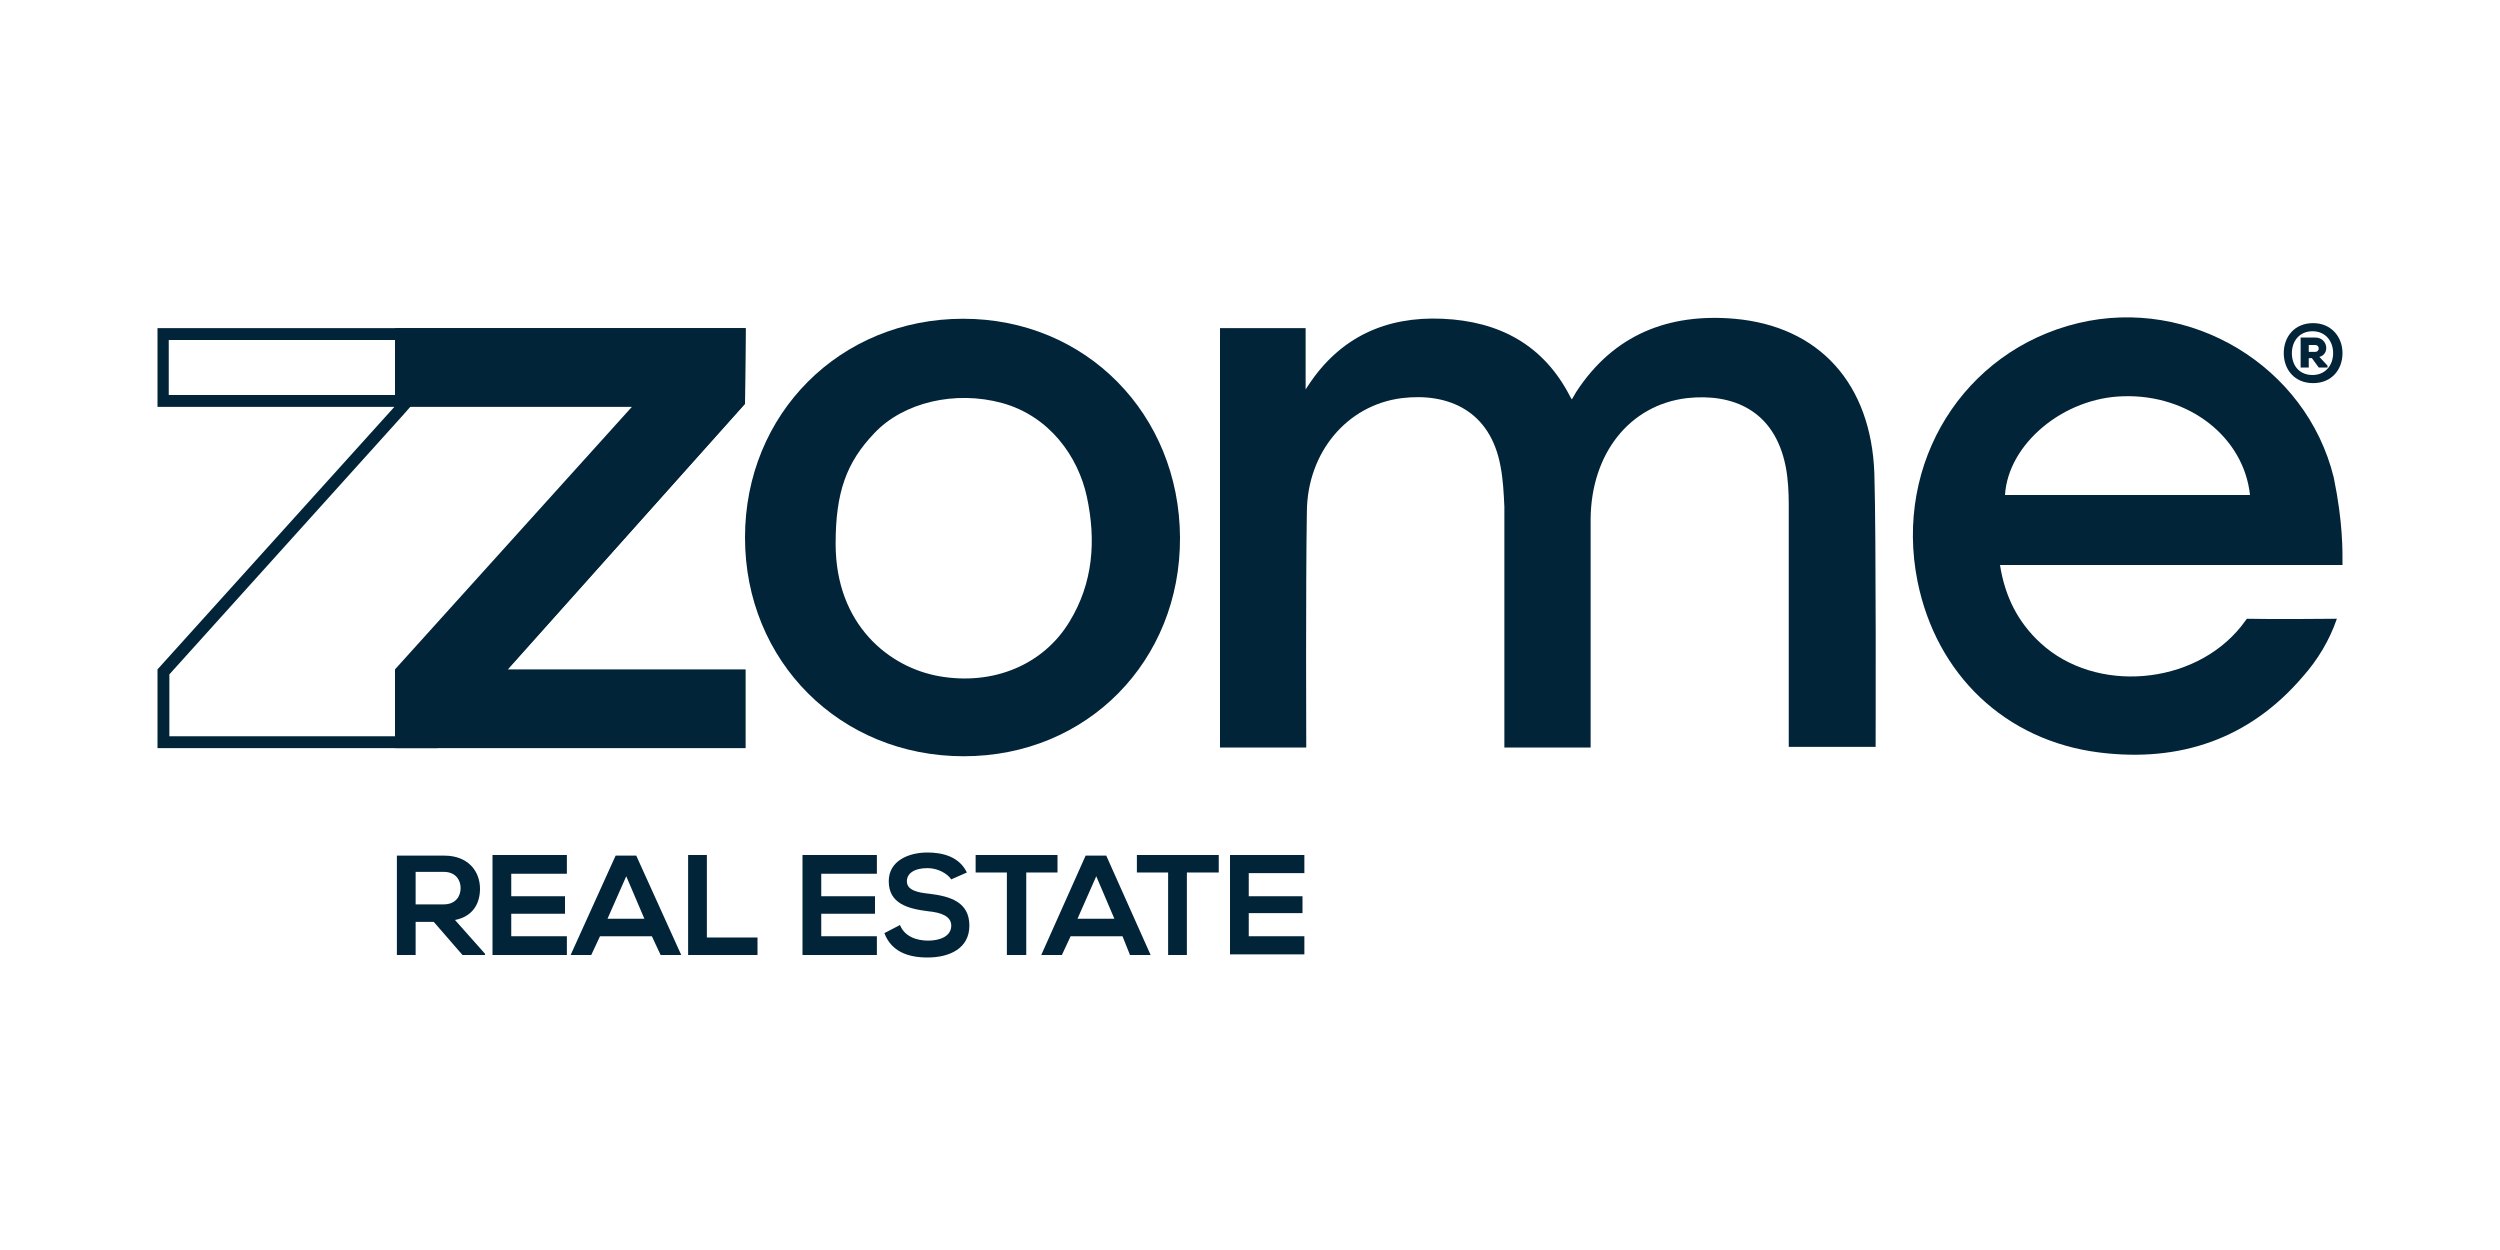
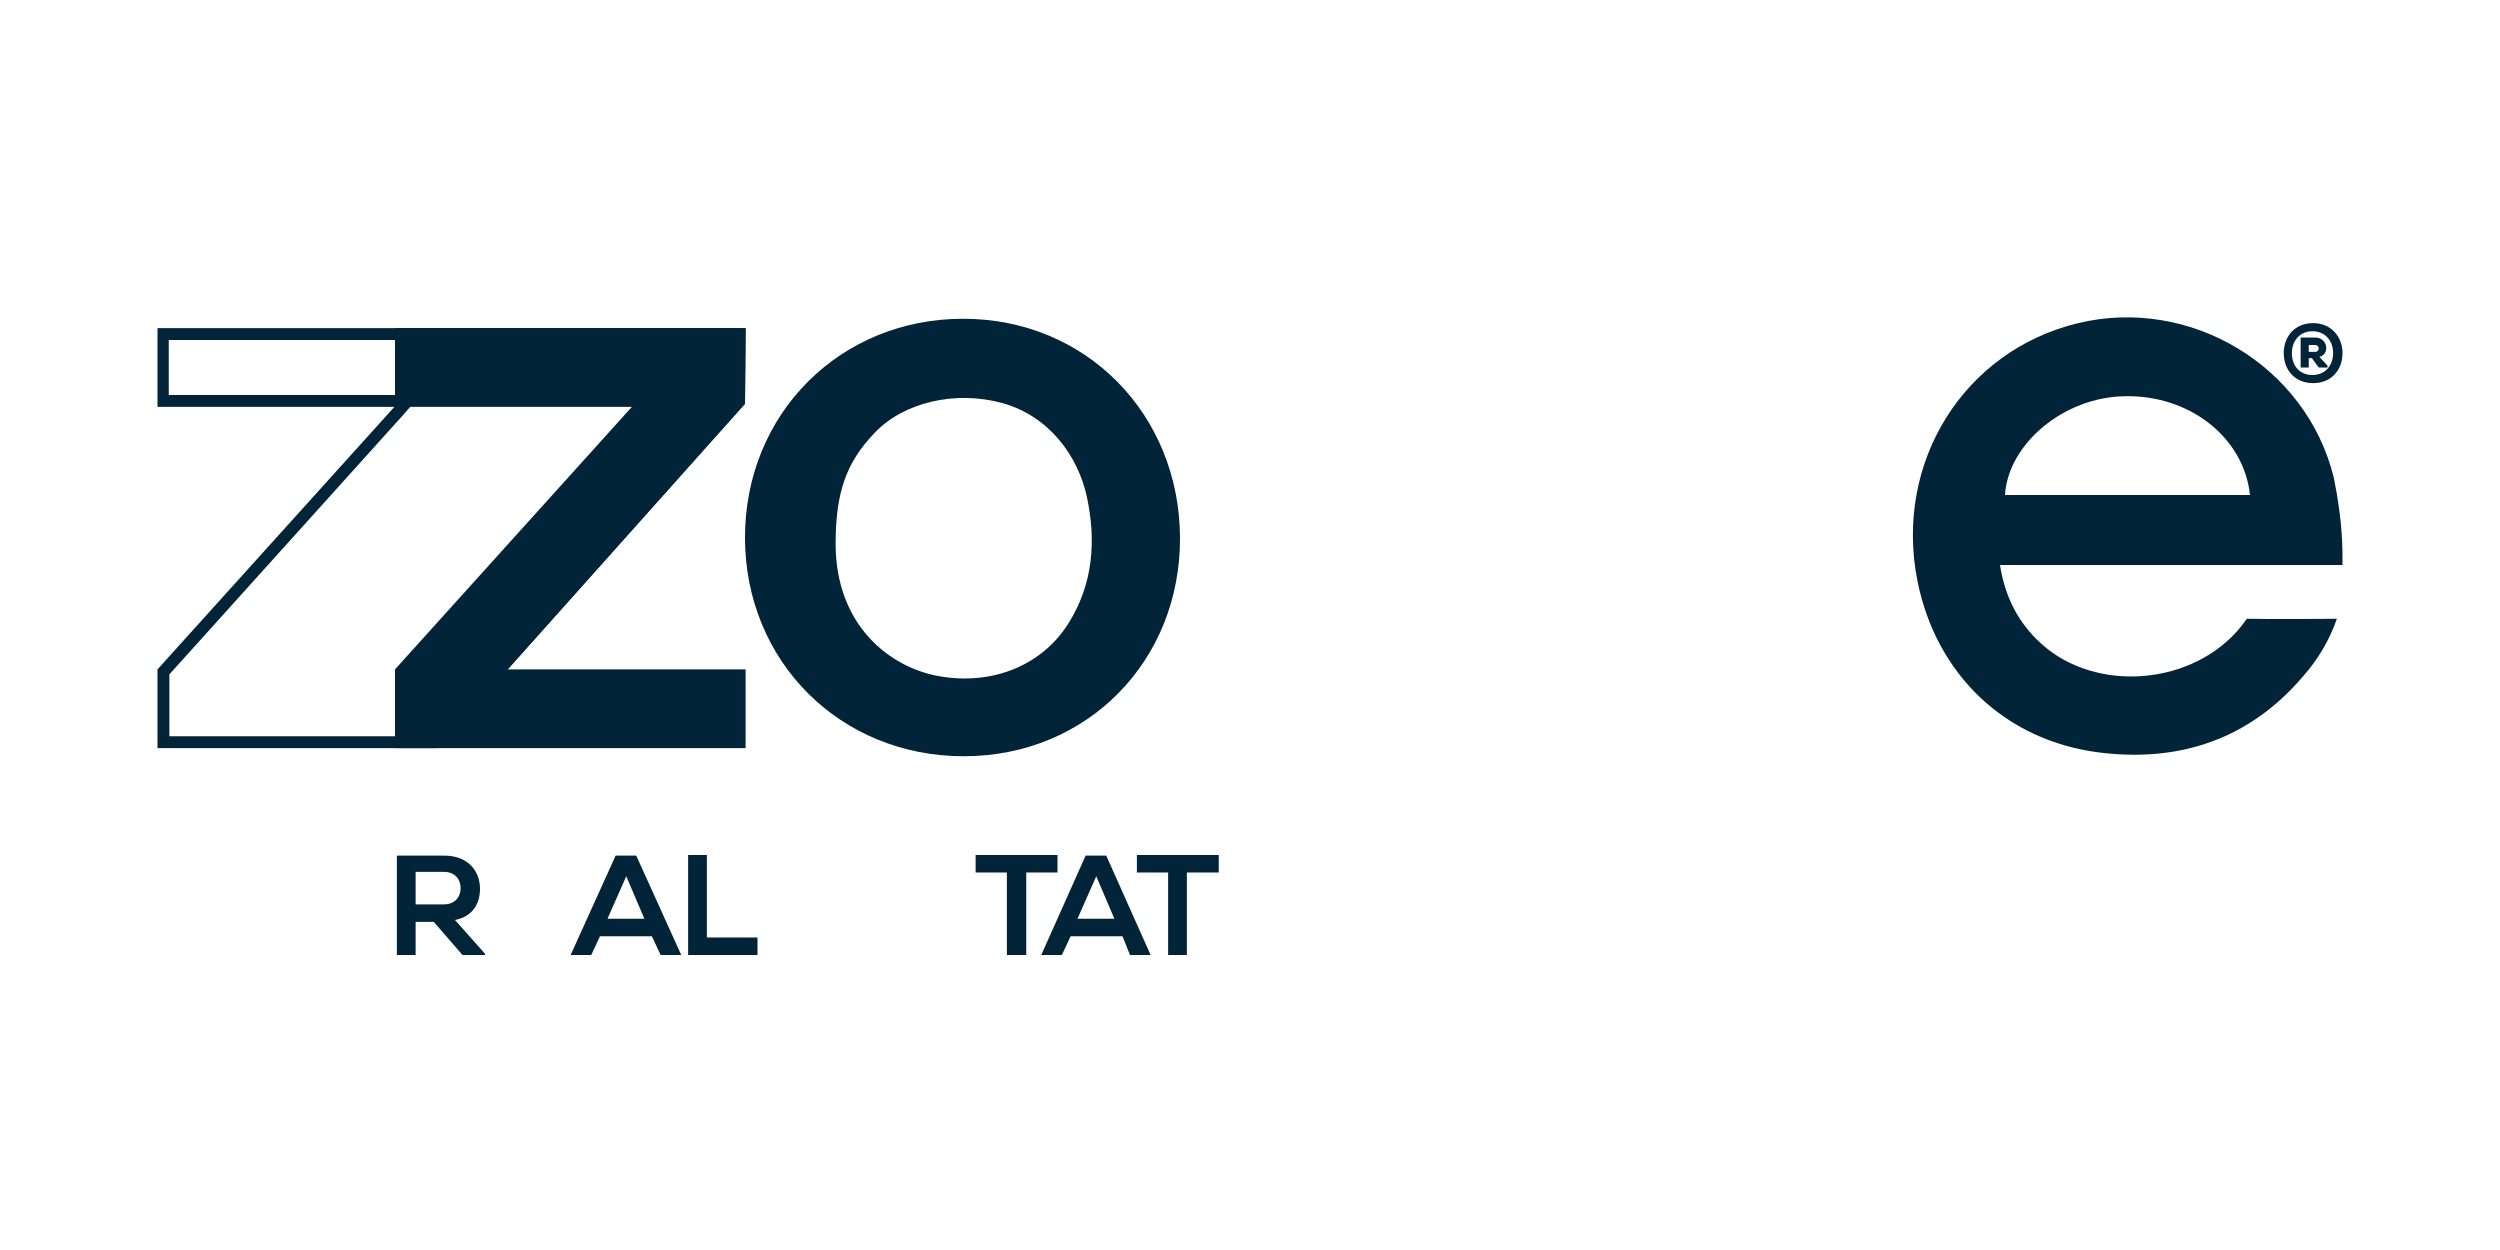
<svg xmlns="http://www.w3.org/2000/svg" xml:space="preserve" style="enable-background:new 0 0 400 200;" viewBox="0 0 400 200" y="0px" x="0px" id="Layer_1" version="1.1">
  <style type="text/css">
	.st0{fill:#022439;}
</style>
  <g>
    <g>
      <path d="M117.4,54.4l0,9.5l-48.2,53.9h-6H27.1v-9.9l37.4-41.5l2.8-3.2h-4.3h-36v-8.8h36L117.4,54.4L117.4,54.4z     M119.3,52.5H63.2H25.2v12.6h37.9l-37.9,42v12.6h37.9H70l49.2-55.1L119.3,52.5z" class="st0" />
      <polygon points="63.2,119.7 119.3,119.7 119.3,107.1 81.2,107.1 119.2,64.6 119.3,52.5 63.2,52.5 63.2,65.1     101.1,65.1 63.2,107.1" class="st0" />
-       <path d="M254.5,83c0.1-10.4,6.2-18.2,15.4-19.3c7.3-0.8,14,1.9,15.8,10.9c0.4,2,0.5,4.2,0.5,6.2l0,38.7h13.9    c0,0,0.1-33.6-0.2-43.7c-0.5-14.4-8.8-23.6-22.4-24.8c-10.5-0.9-19.3,2.5-25.3,11.7l-0.7,1.2l-0.2-0.3    c-4.3-8.5-11.5-12.2-20.5-12.6c-9-0.4-16.4,2.9-21.5,10.7l-0.4,0.6v-9.8h-13.7v67.1H209c0,0-0.1-25.9,0.1-37.8    c0.1-9.4,6.4-17,15.2-18.1c7.4-0.9,14.2,2,15.8,11c0.4,2.1,0.5,4.3,0.6,6.4l0,38.5h13.8L254.5,83z" class="st0" />
      <path d="M374.8,90.4h-54.8c0.8,5.1,2.9,9.2,6.5,12.5c8.8,8.1,24.5,6.8,32.1-2.7l0.9-1.2c3.7,0.1,14.4,0,14.4,0    c-1.2,3.5-3.1,6.6-5.4,9.2c-8.6,10.1-19.8,13.8-32.6,12.2c-15.1-1.9-26.1-12.5-29.1-27.4c-3.8-19,7.4-36.9,25.7-41.3    c17.9-4.3,36.5,6.8,40.9,24.7C374.9,83.7,374.8,88.2,374.8,90.4 M360,79.2c-1-9.3-9.8-16.1-20.2-15.8c-9.6,0.2-18.5,7.6-19,15.8    H360z" class="st0" />
      <path d="M154.2,121c-19.8,0-35-15.2-35-35c0-19.8,15.2-35,34.9-35c19.7,0,34.6,15.3,34.7,35    C188.9,105.7,174,121,154.2,121 M133.7,87c0,13,8.6,19.8,16.6,21.2c8.6,1.5,16.6-1.8,20.8-8.7c3.8-6.2,4.3-13,2.8-20    c-1.4-6.5-6-12.9-13.5-15c-7.6-2.1-15.9-0.1-20.5,4.8C135.4,74,133.7,78.8,133.7,87" class="st0" />
      <path d="M77.6,152.8H74l-4.6-5.3h-2.9v5.3h-3v-15.9c2.5,0,5.1,0,7.6,0c3.8,0,5.7,2.5,5.7,5.3c0,2.2-1,4.4-4,5l4.8,5.4    L77.6,152.8L77.6,152.8z M66.5,139.6v5.1H71c1.9,0,2.7-1.3,2.7-2.6s-0.8-2.6-2.7-2.6H66.5z" class="st0" />
-       <polygon points="90.7,152.8 78.8,152.8 78.8,136.8 90.7,136.8 90.7,139.8 81.8,139.8 81.8,143.4 90.4,143.4     90.4,146.2 81.8,146.2 81.8,149.8 90.7,149.8" class="st0" />
      <path d="M104.3,149.8H96l-1.4,3h-3.3l7.2-15.9h3.3l7.2,15.9h-3.3L104.3,149.8z M100.2,140.2l-3,6.8h5.9L100.2,140.2z" class="st0" />
      <polygon points="113.1,136.8 113.1,150 121.2,150 121.2,152.8 110.1,152.8 110.1,136.8" class="st0" />
-       <polygon points="140.3,152.8 128.4,152.8 128.4,136.8 140.3,136.8 140.3,139.8 131.4,139.8 131.4,143.4 140,143.4     140,146.2 131.4,146.2 131.4,149.8 140.3,149.8" class="st0" />
-       <path d="M152.2,140.7c-0.6-0.9-2.1-1.8-3.8-1.8c-2.2,0-3.3,0.9-3.3,2.1c0,1.4,1.6,1.8,3.6,2c3.3,0.4,6.4,1.3,6.4,5.1    c0,3.6-3.1,5.1-6.7,5.1c-3.2,0-5.8-1-6.9-3.9l2.5-1.3c0.7,1.8,2.6,2.5,4.5,2.5c1.9,0,3.7-0.7,3.7-2.4c0-1.5-1.6-2.1-3.7-2.3    c-3.2-0.4-6.3-1.2-6.3-4.8c0-3.3,3.2-4.6,6.2-4.6c2.5,0,5.1,0.7,6.3,3.2L152.2,140.7z" class="st0" />
      <polygon points="161.1,139.6 156.1,139.6 156.1,136.8 169.2,136.8 169.2,139.6 164.2,139.6 164.2,152.8 161.1,152.8" class="st0" />
      <path d="M179.6,149.8h-8.3l-1.4,3h-3.3l7.1-15.9h3.3l7.1,15.9h-3.3L179.6,149.8z M175.4,140.2l-3,6.8h5.9L175.4,140.2    z" class="st0" />
      <polygon points="186.9,139.6 181.9,139.6 181.9,136.8 195,136.8 195,139.6 189.9,139.6 189.9,152.8 186.9,152.8" class="st0" />
-       <polygon points="208.7,152.7 196.8,152.7 196.8,136.8 208.7,136.8 208.7,139.7 199.8,139.7 199.8,143.4 208.4,143.4     208.4,146.1 199.8,146.1 199.8,149.8 208.7,149.8" class="st0" />
    </g>
    <g>
      <path d="M374.8,56.5c0,2.6-1.7,4.8-4.7,4.8c-3,0-4.7-2.2-4.7-4.8c0-2.6,1.7-4.8,4.7-4.8    C373,51.7,374.8,53.9,374.8,56.5z M370,60c2.1,0,3.3-1.6,3.3-3.5s-1.2-3.5-3.3-3.5c-2.1,0-3.3,1.6-3.3,3.5    C366.7,58.5,367.9,60,370,60z M371.1,57.1c1.7-0.4,1.4-3.1-0.7-3.1c-0.8,0-1.5,0-2.3,0v4.8h1.3v-1.5h0.5l1.1,1.5h1.4v-0.3    L371.1,57.1z M370.4,55.2c0.8,0,0.8,1.1,0,1.1h-1v-1.1H370.4z" class="st0" />
    </g>
  </g>
</svg>